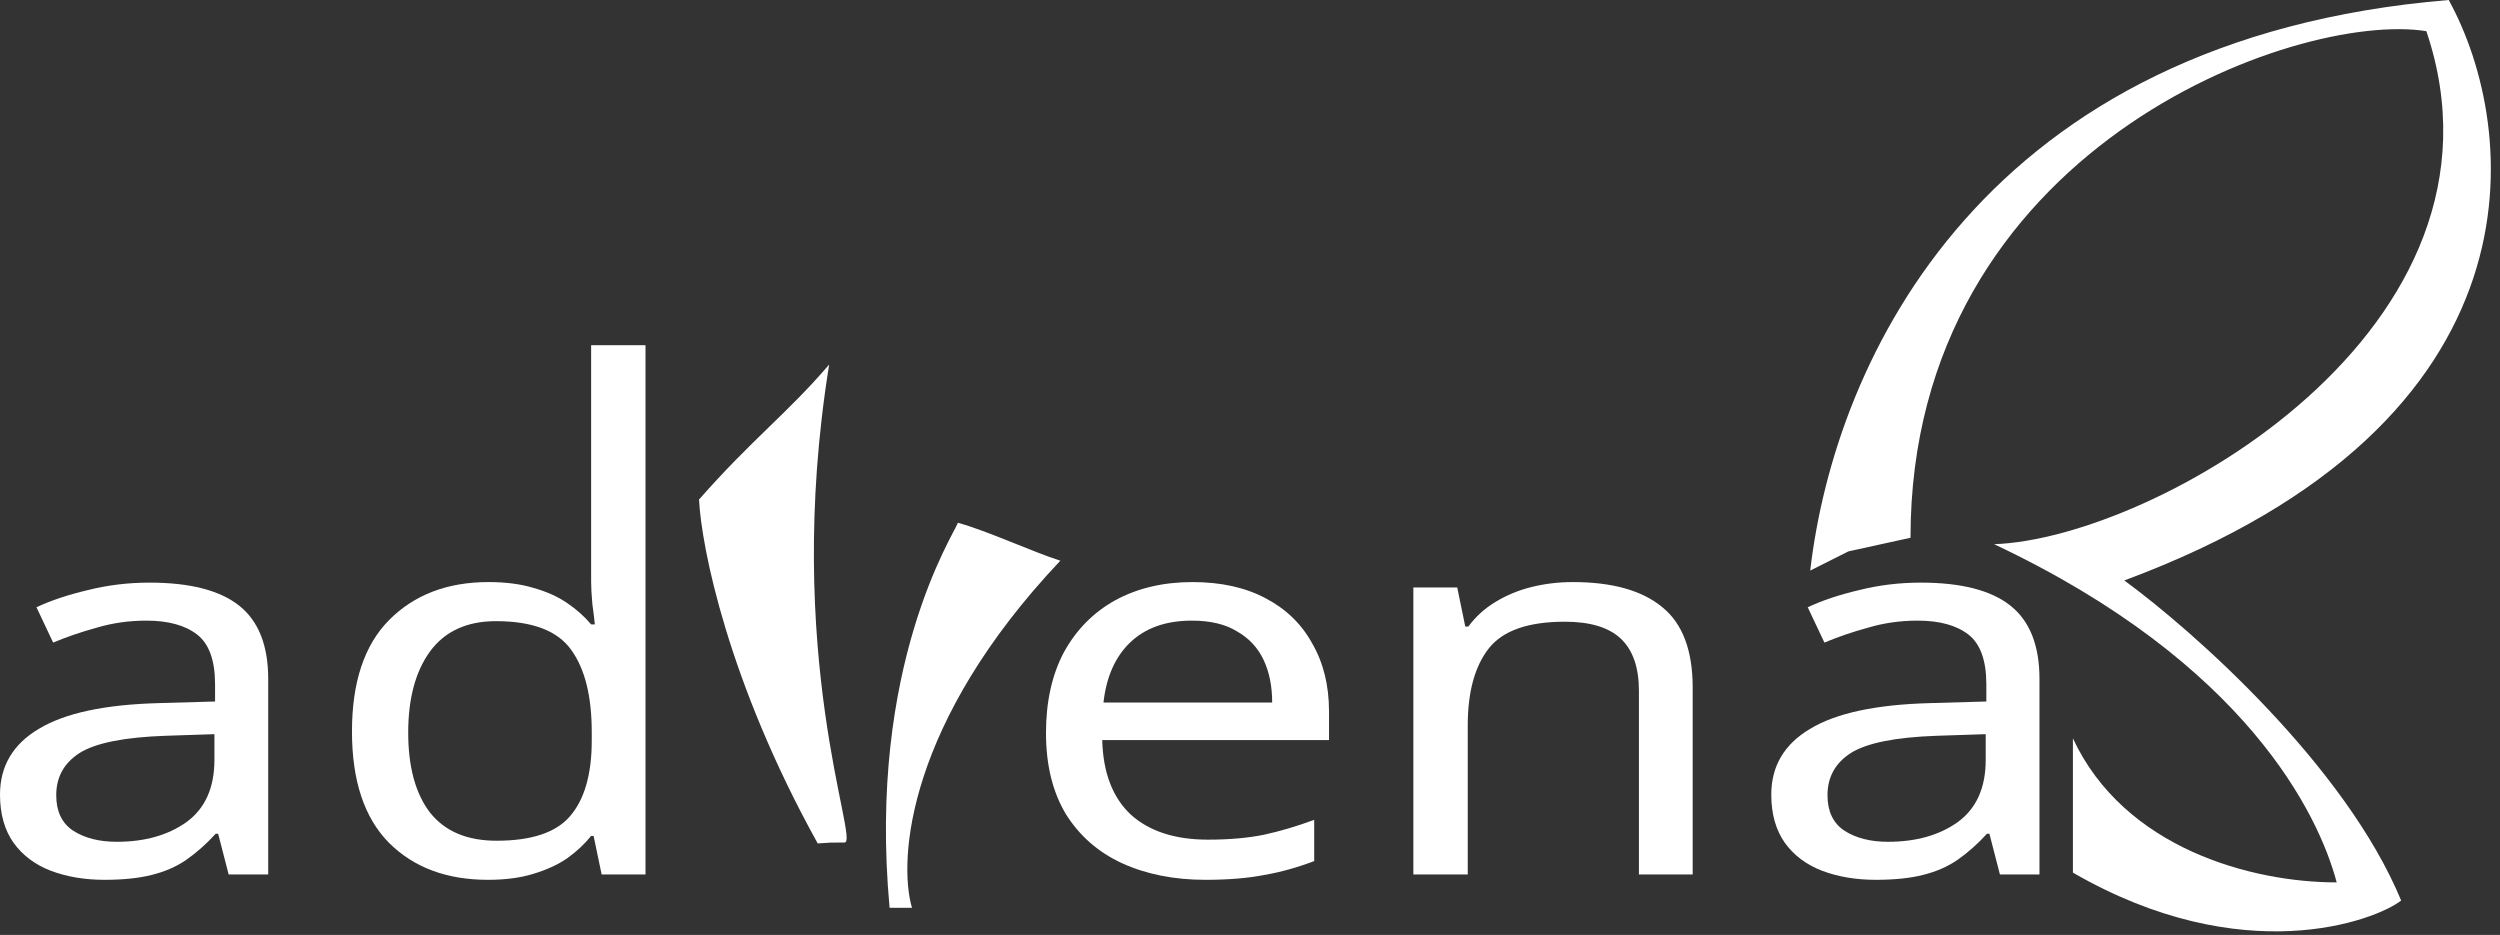
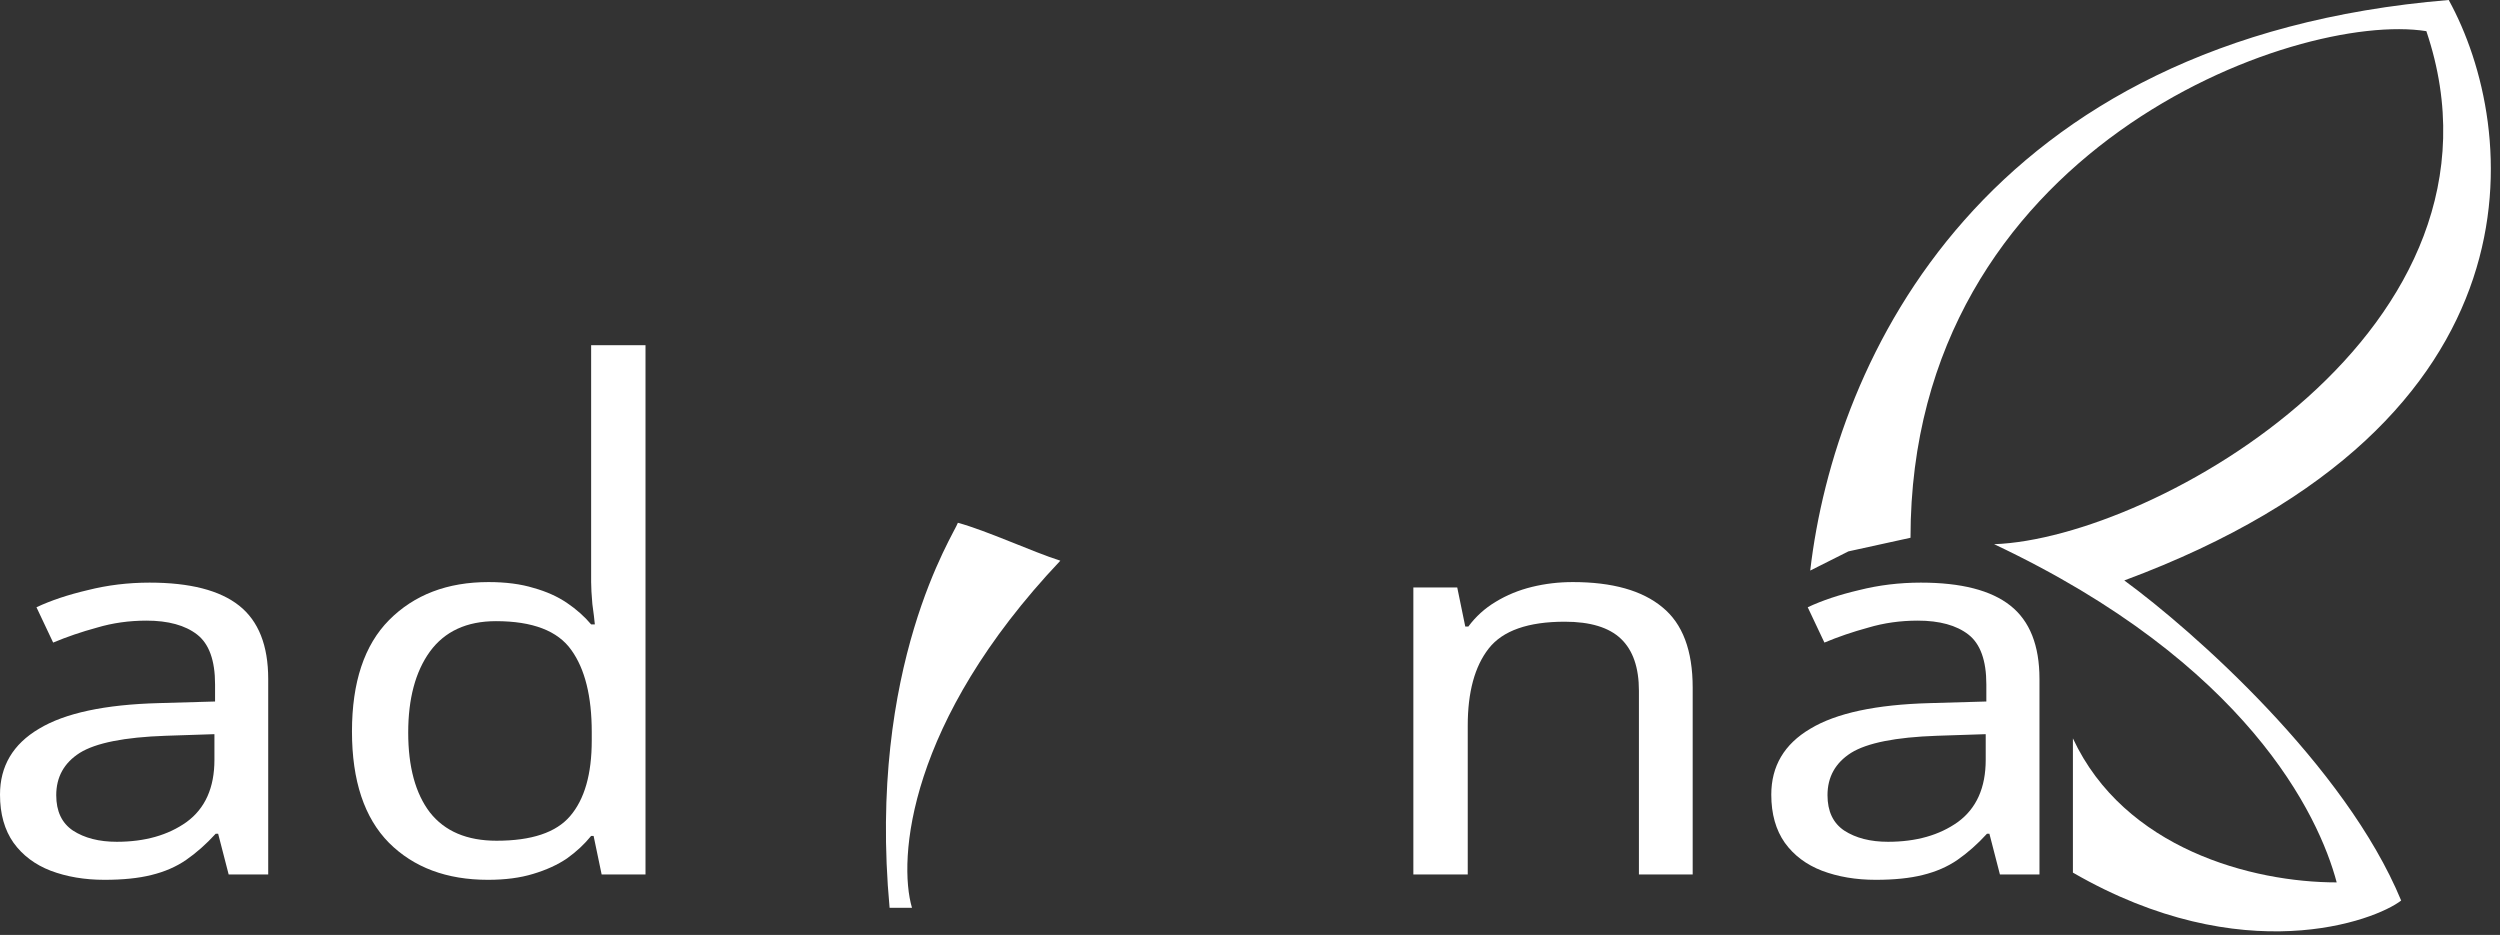
<svg xmlns="http://www.w3.org/2000/svg" width="123" height="46" viewBox="0 0 123 46" fill="none">
  <rect x="0" y="0" width="123" height="46" fill="#333333" stroke="none" />
  <g clip-path="url(#clip0_173_132)">
    <path d="M7.358 28.665C9.344 28.665 10.814 29.042 11.767 29.798C12.719 30.553 13.196 31.756 13.196 33.407V43.024H11.25L10.733 41.021H10.611C10.145 41.531 9.659 41.961 9.152 42.312C8.665 42.646 8.098 42.892 7.449 43.05C6.821 43.208 6.051 43.287 5.138 43.287C4.165 43.287 3.284 43.138 2.493 42.839C1.723 42.541 1.115 42.084 0.669 41.469C0.223 40.837 0 40.046 0 39.098C0 37.693 0.639 36.613 1.915 35.857C3.193 35.084 5.159 34.663 7.814 34.593L10.581 34.514V33.67C10.581 32.494 10.287 31.677 9.699 31.22C9.111 30.764 8.28 30.535 7.206 30.535C6.355 30.535 5.544 30.649 4.774 30.878C4.003 31.088 3.284 31.334 2.615 31.615L1.794 29.877C2.503 29.543 3.345 29.262 4.317 29.034C5.29 28.788 6.304 28.665 7.358 28.665ZM8.149 36.2C6.122 36.27 4.713 36.551 3.922 37.043C3.152 37.535 2.767 38.228 2.767 39.124C2.767 39.915 3.04 40.494 3.588 40.863C4.155 41.232 4.875 41.416 5.747 41.416C7.125 41.416 8.27 41.092 9.182 40.442C10.094 39.774 10.55 38.755 10.55 37.385V36.121L8.149 36.2Z" fill="white" />
    <path d="M24.006 43.287C21.979 43.287 20.357 42.681 19.141 41.469C17.925 40.239 17.317 38.413 17.317 35.989C17.317 33.565 17.925 31.738 19.141 30.509C20.378 29.262 22.009 28.638 24.036 28.638C24.888 28.638 25.628 28.735 26.256 28.928C26.884 29.103 27.432 29.349 27.898 29.666C28.364 29.982 28.759 30.333 29.084 30.72H29.266C29.246 30.491 29.205 30.157 29.144 29.718C29.104 29.262 29.084 28.901 29.084 28.638V16.984H31.759V43.023H29.601L29.205 41.127H29.084C28.759 41.53 28.364 41.899 27.898 42.233C27.432 42.549 26.874 42.804 26.226 42.997C25.597 43.19 24.857 43.287 24.006 43.287ZM24.432 41.364C26.154 41.364 27.361 40.96 28.05 40.152C28.759 39.326 29.114 38.088 29.114 36.437V36.015C29.114 34.259 28.78 32.915 28.111 31.984C27.442 31.036 26.205 30.561 24.401 30.561C22.962 30.561 21.878 31.062 21.148 32.063C20.439 33.047 20.084 34.373 20.084 36.042C20.084 37.728 20.439 39.036 21.148 39.967C21.878 40.898 22.972 41.364 24.432 41.364Z" fill="white" />
-     <path d="M58.669 28.638C60.068 28.638 61.264 28.902 62.257 29.429C63.27 29.956 64.04 30.702 64.567 31.668C65.115 32.617 65.388 33.732 65.388 35.014V36.41H54.23C54.27 38.009 54.737 39.23 55.628 40.073C56.541 40.898 57.807 41.311 59.429 41.311C60.463 41.311 61.375 41.232 62.165 41.074C62.976 40.898 63.807 40.652 64.659 40.336V42.365C63.828 42.681 63.007 42.91 62.196 43.05C61.385 43.208 60.422 43.287 59.307 43.287C57.767 43.287 56.399 43.015 55.203 42.471C54.027 41.926 53.105 41.118 52.436 40.046C51.787 38.958 51.463 37.631 51.463 36.068C51.463 34.522 51.757 33.196 52.345 32.09C52.953 30.983 53.794 30.131 54.868 29.534C55.963 28.937 57.23 28.638 58.669 28.638ZM58.638 30.535C57.361 30.535 56.348 30.895 55.598 31.615C54.868 32.318 54.432 33.302 54.291 34.566H62.591C62.591 33.758 62.449 33.056 62.165 32.459C61.882 31.861 61.446 31.396 60.858 31.062C60.29 30.711 59.551 30.535 58.638 30.535Z" fill="white" />
    <path d="M77.382 28.638C79.328 28.638 80.797 29.051 81.79 29.877C82.784 30.685 83.28 32.002 83.28 33.829V43.024H80.635V33.987C80.635 32.845 80.341 31.993 79.753 31.431C79.165 30.869 78.243 30.588 76.987 30.588C75.182 30.588 73.936 31.027 73.246 31.905C72.557 32.784 72.213 34.048 72.213 35.699V43.024H69.537V28.902H71.696L72.091 30.825H72.243C72.608 30.333 73.054 29.929 73.581 29.613C74.128 29.279 74.726 29.034 75.375 28.875C76.023 28.717 76.692 28.638 77.382 28.638Z" fill="white" />
    <path d="M94.505 28.665C96.491 28.665 97.961 29.042 98.913 29.798C99.866 30.553 100.342 31.756 100.342 33.407V43.024H98.396L97.879 41.021H97.758C97.292 41.531 96.805 41.961 96.299 42.312C95.812 42.646 95.244 42.892 94.596 43.05C93.967 43.208 93.197 43.287 92.285 43.287C91.312 43.287 90.43 43.138 89.64 42.839C88.869 42.541 88.261 42.084 87.816 41.469C87.37 40.837 87.147 40.046 87.147 39.098C87.147 37.693 87.785 36.613 89.062 35.857C90.339 35.084 92.305 34.663 94.961 34.593L97.728 34.514V33.67C97.728 32.494 97.433 31.677 96.846 31.22C96.258 30.764 95.427 30.535 94.353 30.535C93.501 30.535 92.69 30.649 91.92 30.878C91.15 31.088 90.43 31.334 89.761 31.615L88.94 29.877C89.65 29.543 90.491 29.262 91.464 29.034C92.437 28.788 93.451 28.665 94.505 28.665ZM95.295 36.2C93.268 36.27 91.859 36.551 91.069 37.043C90.299 37.535 89.913 38.228 89.913 39.124C89.913 39.915 90.187 40.494 90.734 40.863C91.302 41.232 92.021 41.416 92.893 41.416C94.271 41.416 95.417 41.092 96.329 40.442C97.241 39.774 97.697 38.755 97.697 37.385V36.121L95.295 36.2Z" fill="white" />
-     <path d="M34.393 24.575C37.041 21.569 38.711 20.365 40.795 17.936C38.481 32.275 42.316 41.451 41.552 41.451C40.789 41.451 40.918 41.451 40.232 41.497C35.828 33.565 34.504 26.911 34.393 24.575Z" fill="white" />
    <path d="M43.768 44.663C42.667 32.727 46.954 26.252 47.128 25.721C48.561 26.11 50.789 27.148 52.169 27.586C44.66 35.528 44.174 42.28 44.869 44.663H43.768Z" fill="white" />
    <path d="M120.477 0C97.599 1.89 90.276 17.643 89.063 28.072L90.942 27.128L93.997 26.458C93.997 7.336 112.979 0.514 119.377 1.533C124.312 16.159 105.982 26.501 98.11 26.774C110.542 32.635 114.089 40.103 114.965 43.414C110.799 43.414 104.515 41.754 101.987 36.328V42.933C110.348 47.763 116.855 45.303 118.137 44.306C115.392 37.67 107.911 31.042 104.515 28.558C125.562 20.746 123.926 6.264 120.477 0Z" fill="white" />
  </g>
  <defs>
    <clipPath id="clip0_173_132">
      <rect width="122.667" height="46" fill="white" />
    </clipPath>
  </defs>
</svg>